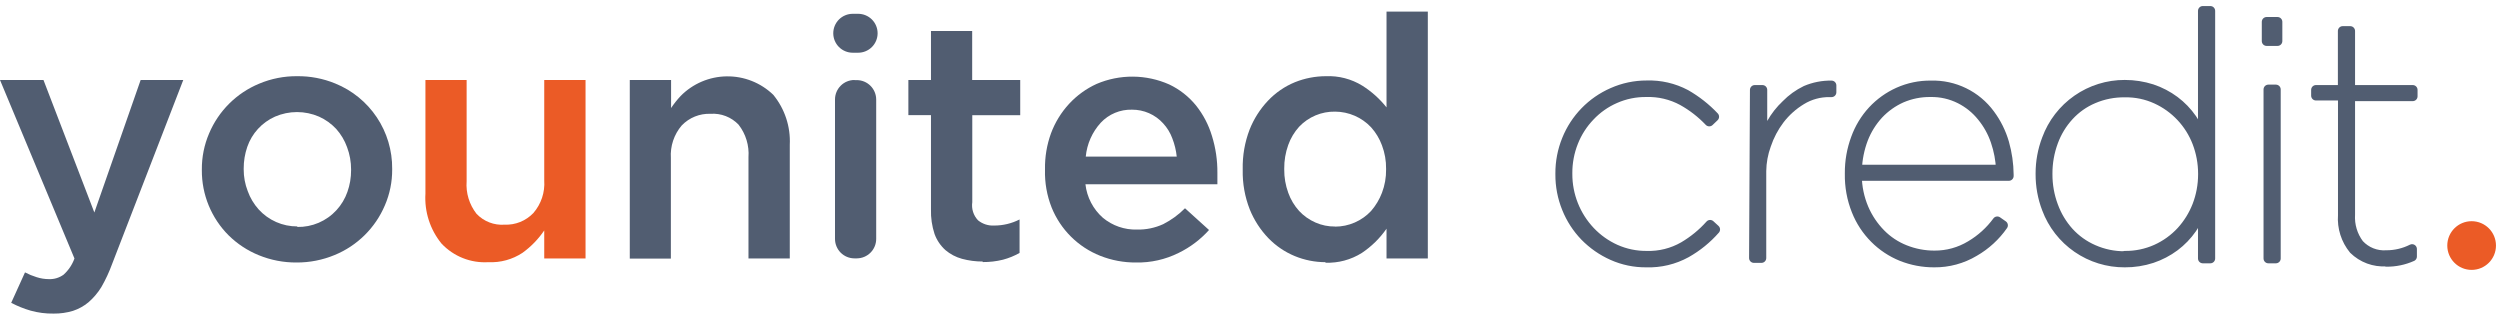
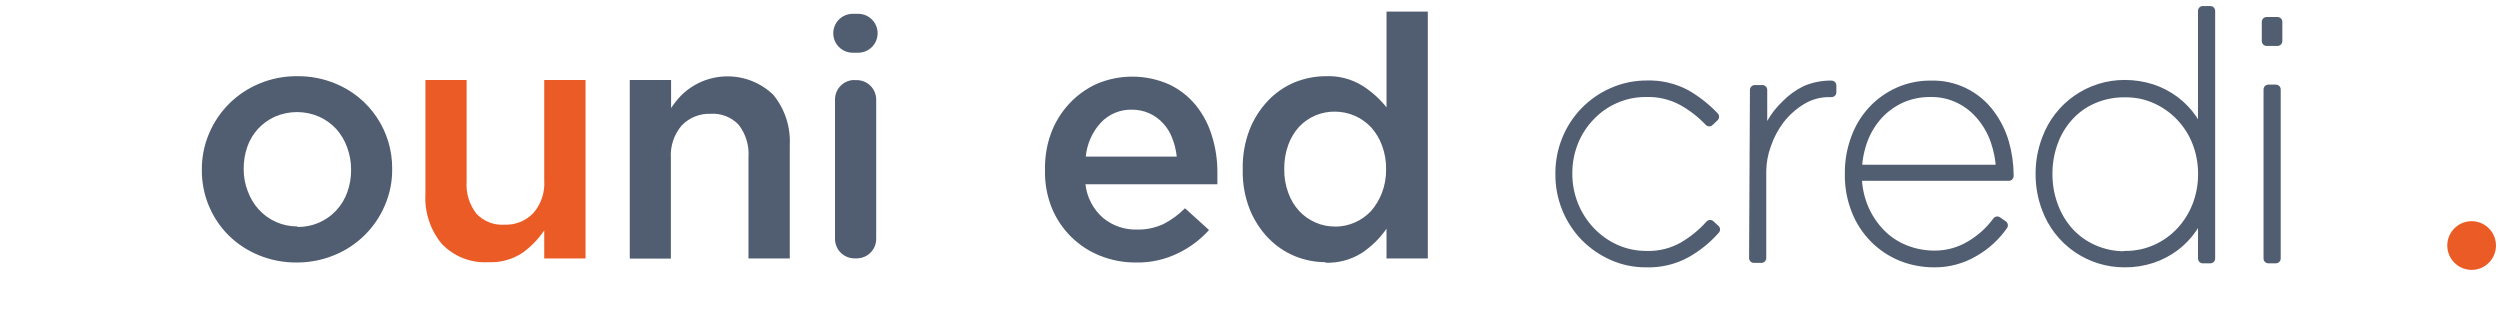
<svg xmlns="http://www.w3.org/2000/svg" width="230" height="29" viewBox="0 0 230 29" fill="none">
  <path d="M151.46 24.15C150.386 24.161 149.321 23.939 148.34 23.5C147.394 23.078 146.535 22.481 145.81 21.74C145.092 20.996 144.525 20.12 144.14 19.16C143.737 18.17 143.533 17.109 143.54 16.04V15.97C143.533 14.901 143.737 13.84 144.14 12.85C144.924 10.906 146.439 9.348 148.36 8.51C149.346 8.073 150.412 7.848 151.49 7.85C152.742 7.807 153.983 8.094 155.09 8.68C156.06 9.234 156.943 9.928 157.71 10.74L157.25 11.18C156.532 10.422 155.702 9.778 154.79 9.27C153.767 8.715 152.614 8.443 151.45 8.48C150.462 8.469 149.484 8.67 148.58 9.07C147.712 9.449 146.929 10 146.28 10.69C145.62 11.376 145.1 12.184 144.75 13.07C144.387 13.983 144.204 14.957 144.21 15.94V16C144.204 17.968 144.956 19.862 146.31 21.29C146.967 21.981 147.751 22.538 148.62 22.93C149.523 23.333 150.502 23.538 151.49 23.53C152.68 23.567 153.858 23.273 154.89 22.68C155.802 22.144 156.626 21.469 157.33 20.68L157.8 21.11C157.042 21.975 156.142 22.705 155.14 23.27C154.015 23.888 152.744 24.192 151.46 24.15Z" fill="#515D71" stroke="#515D71" stroke-width="0.89" stroke-linecap="round" stroke-linejoin="round" />
  <path d="M161.44 8.27H162.14V13.27C162.34 12.599 162.618 11.955 162.97 11.35C163.331 10.712 163.786 10.132 164.32 9.63C164.846 9.091 165.462 8.648 166.14 8.32C166.886 8.003 167.69 7.846 168.5 7.86V8.49H168.34C167.42 8.473 166.514 8.719 165.73 9.2C164.958 9.667 164.28 10.274 163.73 10.99C163.191 11.7 162.772 12.494 162.49 13.34C162.209 14.11 162.06 14.921 162.05 15.74V23.74H161.36L161.44 8.27Z" fill="#515D71" stroke="#515D71" stroke-width="0.89" stroke-linecap="round" stroke-linejoin="round" />
  <path d="M177.94 24.15C176.912 24.154 175.894 23.961 174.94 23.58C174.015 23.204 173.175 22.646 172.47 21.94C171.741 21.21 171.169 20.339 170.79 19.38C170.36 18.306 170.15 17.157 170.17 16V15.94C170.161 14.848 170.351 13.764 170.73 12.74C171.07 11.792 171.597 10.921 172.28 10.18C172.949 9.461 173.755 8.883 174.65 8.48C175.593 8.058 176.617 7.846 177.65 7.86C178.702 7.829 179.746 8.054 180.691 8.516C181.637 8.977 182.457 9.662 183.08 10.51C183.671 11.304 184.115 12.199 184.39 13.15C184.659 14.1 184.801 15.082 184.81 16.07V16.19H170.84C170.852 17.221 171.066 18.241 171.47 19.19C171.838 20.05 172.364 20.833 173.02 21.5C173.651 22.144 174.411 22.648 175.25 22.98C176.115 23.326 177.038 23.503 177.97 23.5C179.144 23.508 180.297 23.189 181.3 22.58C182.258 22.013 183.091 21.258 183.75 20.36L184.28 20.73C183.59 21.722 182.688 22.549 181.64 23.15C180.525 23.817 179.248 24.163 177.95 24.15H177.94ZM184.08 15.6C184.043 14.711 183.878 13.832 183.59 12.99C183.31 12.163 182.883 11.394 182.33 10.72C181.787 10.043 181.105 9.491 180.33 9.1C179.484 8.673 178.547 8.46 177.6 8.48C176.678 8.468 175.765 8.652 174.92 9.02C174.132 9.375 173.422 9.881 172.83 10.51C172.223 11.169 171.744 11.935 171.42 12.77C171.075 13.675 170.883 14.632 170.85 15.6H184.08Z" fill="#515D71" stroke="#515D71" stroke-width="0.89" stroke-linecap="round" stroke-linejoin="round" />
  <path d="M195.48 24.15C193.92 24.16 192.395 23.691 191.11 22.805C189.826 21.92 188.845 20.662 188.3 19.2C187.912 18.188 187.716 17.113 187.72 16.03V15.97C187.717 14.887 187.913 13.812 188.3 12.8C188.838 11.33 189.816 10.061 191.101 9.167C192.385 8.272 193.914 7.795 195.48 7.8C196.328 7.799 197.172 7.931 197.98 8.19C198.73 8.44 199.435 8.808 200.07 9.28C200.685 9.741 201.222 10.298 201.66 10.93C202.096 11.565 202.433 12.263 202.66 13V1H203.35V23.78H202.66V18.96C202.433 19.694 202.096 20.388 201.66 21.02C201.222 21.652 200.685 22.209 200.07 22.67C199.435 23.142 198.73 23.51 197.98 23.76C197.173 24.024 196.329 24.156 195.48 24.15ZM195.48 23.53C196.479 23.543 197.468 23.338 198.38 22.93C199.25 22.537 200.033 21.972 200.68 21.27C201.307 20.58 201.802 19.78 202.14 18.91C202.491 17.994 202.671 17.021 202.67 16.04V15.97C202.669 14.992 202.49 14.023 202.14 13.11C201.459 11.335 200.109 9.899 198.38 9.11C197.477 8.697 196.493 8.492 195.5 8.51C194.5 8.493 193.509 8.687 192.59 9.08C191.734 9.442 190.967 9.984 190.34 10.67C189.709 11.358 189.22 12.163 188.9 13.04C188.553 13.978 188.377 14.97 188.38 15.97V16.03C188.376 17.027 188.552 18.016 188.9 18.95C189.222 19.835 189.71 20.65 190.34 21.35C190.968 22.039 191.735 22.587 192.59 22.96C193.506 23.366 194.498 23.57 195.5 23.56L195.48 23.53Z" fill="#515D71" stroke="#515D71" stroke-width="0.89" stroke-linecap="round" stroke-linejoin="round" />
  <path d="M208.53 2.01H209.53V3.78H208.53V2.01ZM208.69 8.23H209.38V23.78H208.69V8.23Z" fill="#515D71" stroke="#515D71" stroke-width="0.89" stroke-linecap="round" stroke-linejoin="round" />
-   <path d="M219.54 24.06C218.99 24.096 218.438 24.016 217.921 23.825C217.405 23.634 216.934 23.335 216.54 22.95C215.815 22.067 215.457 20.939 215.54 19.8V8.8H213.07V8.27H215.53V2.85H216.22V8.27H221.97V8.86H216.22V19.74C216.159 20.719 216.45 21.687 217.04 22.47C217.357 22.814 217.747 23.083 218.181 23.256C218.615 23.429 219.083 23.502 219.55 23.47C220.37 23.471 221.178 23.279 221.91 22.91V23.6C221.168 23.931 220.363 24.099 219.55 24.09L219.54 24.06Z" fill="#515D71" stroke="#515D71" stroke-width="0.89" stroke-linecap="round" stroke-linejoin="round" />
-   <path d="M4.92 28.85C4.211 28.861 3.504 28.77 2.82 28.58C2.201 28.401 1.601 28.16 1.03 27.86L2.3 25.06C2.642 25.24 3 25.387 3.37 25.5C3.738 25.62 4.123 25.68 4.51 25.68C4.99 25.697 5.462 25.552 5.85 25.27C6.302 24.864 6.646 24.352 6.85 23.78L0 7.36H4L8.68 19.55L12.94 7.36H16.86L10.32 24.27C10.05 25.014 9.715 25.734 9.32 26.42C9 26.941 8.602 27.41 8.14 27.81C7.717 28.161 7.232 28.429 6.71 28.6C6.136 28.772 5.539 28.857 4.94 28.85H4.92Z" fill="#515D71" />
  <path d="M27.28 24.15C26.09 24.158 24.911 23.93 23.81 23.48C22.777 23.06 21.836 22.442 21.04 21.66C20.251 20.874 19.627 19.938 19.202 18.908C18.778 17.878 18.563 16.774 18.57 15.66V15.6C18.56 14.456 18.788 13.322 19.24 12.27C20.113 10.201 21.766 8.559 23.84 7.7C24.947 7.233 26.139 6.998 27.34 7.01C28.54 6.996 29.73 7.224 30.84 7.68C32.4 8.312 33.734 9.398 34.669 10.798C35.603 12.198 36.095 13.847 36.08 15.53V15.59C36.088 16.724 35.86 17.848 35.41 18.89C34.532 20.962 32.872 22.604 30.79 23.46C29.678 23.922 28.485 24.157 27.28 24.15ZM27.34 20.88C28.019 20.894 28.693 20.763 29.317 20.496C29.942 20.229 30.502 19.831 30.96 19.33C31.403 18.847 31.743 18.279 31.96 17.66C32.188 17.018 32.303 16.341 32.3 15.66V15.6C32.303 14.896 32.178 14.198 31.93 13.54C31.708 12.921 31.369 12.35 30.93 11.86C30.484 11.382 29.947 10.998 29.35 10.73C28.711 10.453 28.022 10.31 27.325 10.31C26.628 10.31 25.939 10.453 25.3 10.73C24.707 10.994 24.175 11.377 23.736 11.855C23.297 12.333 22.962 12.896 22.75 13.51C22.529 14.153 22.417 14.829 22.42 15.51V15.58C22.417 16.264 22.542 16.942 22.79 17.58C23.012 18.199 23.352 18.77 23.79 19.26C24.241 19.758 24.792 20.156 25.407 20.427C26.023 20.697 26.688 20.835 27.36 20.83L27.34 20.88Z" fill="#515D71" />
  <path d="M44.93 24.12C44.13 24.169 43.329 24.041 42.584 23.745C41.839 23.45 41.169 22.994 40.62 22.41C39.566 21.117 39.038 19.475 39.14 17.81V7.36H42.93V16.67C42.849 17.748 43.173 18.818 43.84 19.67C44.169 20.017 44.571 20.287 45.017 20.46C45.464 20.633 45.943 20.705 46.42 20.67C46.912 20.69 47.403 20.605 47.86 20.421C48.317 20.236 48.729 19.956 49.07 19.6C49.787 18.772 50.147 17.693 50.07 16.6V7.36H53.87V23.78H50.07V21.2C49.529 21.998 48.852 22.696 48.07 23.26C47.141 23.873 46.041 24.174 44.93 24.12Z" fill="#EB5B26" />
  <path d="M57.94 7.36H61.74V9.94C62.002 9.546 62.297 9.175 62.62 8.83C63.74 7.694 65.262 7.045 66.857 7.025C68.452 7.004 69.991 7.613 71.14 8.72C72.199 10.012 72.741 11.651 72.66 13.32V23.78H68.86V14.47C68.939 13.392 68.615 12.323 67.95 11.47C67.62 11.124 67.218 10.855 66.772 10.682C66.326 10.509 65.847 10.437 65.37 10.47C64.878 10.451 64.387 10.537 63.93 10.721C63.474 10.906 63.061 11.185 62.72 11.54C62.008 12.371 61.65 13.448 61.72 14.54V23.79H57.94V7.36Z" fill="#515D71" />
  <path d="M78.45 1.27H78.95C79.425 1.27 79.88 1.459 80.216 1.794C80.552 2.13 80.74 2.585 80.74 3.06C80.74 3.535 80.552 3.99 80.216 4.326C79.88 4.661 79.425 4.85 78.95 4.85H78.45C77.975 4.85 77.52 4.661 77.184 4.326C76.849 3.99 76.66 3.535 76.66 3.06C76.66 2.585 76.849 2.13 77.184 1.794C77.52 1.459 77.975 1.27 78.45 1.27ZM78.61 7.37H78.83C79.303 7.373 79.756 7.562 80.089 7.898C80.423 8.233 80.61 8.687 80.61 9.16V21.98C80.61 22.453 80.423 22.907 80.089 23.242C79.756 23.578 79.303 23.767 78.83 23.77H78.61C78.135 23.77 77.68 23.581 77.344 23.246C77.009 22.91 76.82 22.455 76.82 21.98V9.14C76.823 8.667 77.013 8.214 77.348 7.881C77.683 7.547 78.137 7.36 78.61 7.36V7.37Z" fill="#515D71" />
-   <path d="M90.41 24.06C89.765 24.062 89.123 23.978 88.5 23.81C87.941 23.657 87.423 23.384 86.98 23.01C86.531 22.606 86.187 22.098 85.98 21.53C85.74 20.802 85.628 20.037 85.65 19.27V10.59H83.57V7.36H85.65V2.85H89.44V7.36H93.86V10.6H89.45V18.6C89.406 18.9 89.43 19.207 89.522 19.496C89.614 19.785 89.77 20.05 89.98 20.27C90.399 20.611 90.931 20.782 91.47 20.75C92.28 20.751 93.079 20.559 93.8 20.19V23.27C93.322 23.54 92.811 23.749 92.28 23.89C91.668 24.043 91.04 24.116 90.41 24.11V24.06Z" fill="#515D71" />
  <path d="M104.52 24.15C103.387 24.159 102.263 23.949 101.21 23.53C100.205 23.13 99.292 22.53 98.525 21.767C97.759 21.004 97.155 20.093 96.75 19.09C96.314 17.986 96.107 16.806 96.14 15.62V15.56C96.122 14.439 96.308 13.324 96.69 12.27C97.064 11.263 97.631 10.339 98.36 9.55C99.074 8.778 99.934 8.156 100.89 7.72C101.947 7.269 103.086 7.041 104.235 7.05C105.385 7.058 106.52 7.304 107.57 7.77C108.523 8.223 109.364 8.882 110.03 9.7C110.696 10.534 111.195 11.488 111.5 12.51C111.841 13.604 112.009 14.744 112 15.89C112 16.05 112 16.22 112 16.4C112 16.58 112 16.76 112 16.95H99.86C99.994 18.145 100.568 19.246 101.47 20.04C102.348 20.768 103.46 21.152 104.6 21.12C105.434 21.14 106.262 20.969 107.02 20.62C107.76 20.242 108.435 19.75 109.02 19.16L111.23 21.16C110.442 22.038 109.491 22.755 108.43 23.27C107.217 23.874 105.875 24.176 104.52 24.15ZM108.26 14.41C108.2 13.831 108.062 13.262 107.85 12.72C107.663 12.213 107.377 11.747 107.01 11.35C106.648 10.95 106.205 10.63 105.71 10.413C105.215 10.196 104.68 10.086 104.14 10.09C103.604 10.076 103.071 10.175 102.576 10.382C102.082 10.589 101.636 10.898 101.27 11.29C100.483 12.152 99.998 13.248 99.89 14.41H108.26Z" fill="#515D71" />
  <path d="M121.95 24.12C120.979 24.121 120.017 23.93 119.12 23.56C118.206 23.182 117.378 22.62 116.69 21.91C115.957 21.147 115.377 20.251 114.98 19.27C114.525 18.111 114.304 16.874 114.33 15.63V15.57C114.303 14.327 114.517 13.091 114.96 11.93C115.348 10.944 115.922 10.041 116.65 9.27C117.349 8.529 118.198 7.946 119.14 7.56C120.043 7.198 121.007 7.012 121.98 7.01C123.158 6.959 124.325 7.262 125.33 7.88C126.181 8.416 126.935 9.092 127.56 9.88V1.07H131.36V23.78H127.56V21.04C126.95 21.919 126.18 22.676 125.29 23.27C124.289 23.899 123.122 24.213 121.94 24.17L121.95 24.12ZM122.83 20.85C123.451 20.849 124.065 20.721 124.634 20.473C125.203 20.225 125.716 19.864 126.14 19.41C126.568 18.916 126.907 18.351 127.14 17.74C127.402 17.054 127.53 16.324 127.52 15.59V15.53C127.53 14.793 127.401 14.06 127.14 13.37C126.915 12.758 126.576 12.195 126.14 11.71C125.715 11.258 125.202 10.897 124.633 10.649C124.064 10.402 123.45 10.273 122.83 10.27C122.212 10.259 121.598 10.377 121.028 10.616C120.459 10.856 119.945 11.211 119.52 11.66C119.08 12.146 118.741 12.713 118.52 13.33C118.267 14.032 118.142 14.774 118.15 15.52V15.58C118.142 16.316 118.267 17.048 118.52 17.74C118.741 18.357 119.08 18.924 119.52 19.41C119.943 19.862 120.453 20.222 121.02 20.47C121.59 20.721 122.207 20.848 122.83 20.84V20.85Z" fill="#515D71" />
  <path d="M227.39 24.83C228.627 24.83 229.63 23.827 229.63 22.59C229.63 21.353 228.627 20.35 227.39 20.35C226.153 20.35 225.15 21.353 225.15 22.59C225.15 23.827 226.153 24.83 227.39 24.83Z" fill="#EB5B26" />
</svg>